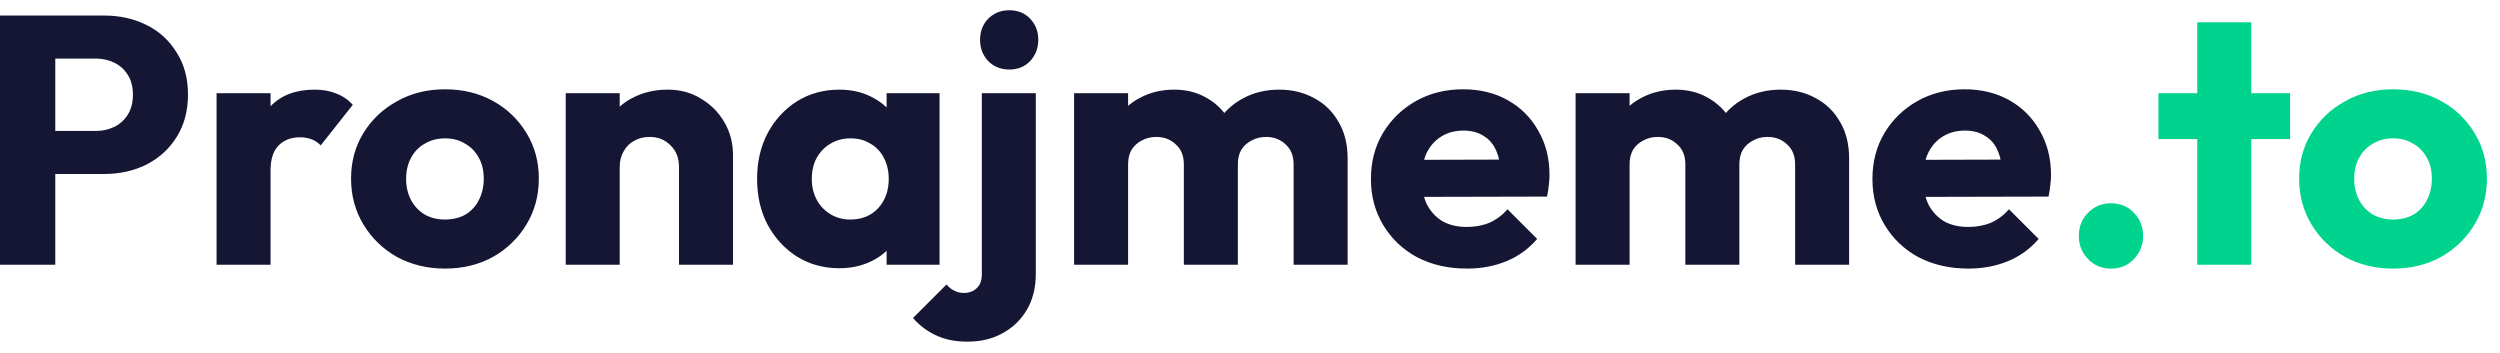
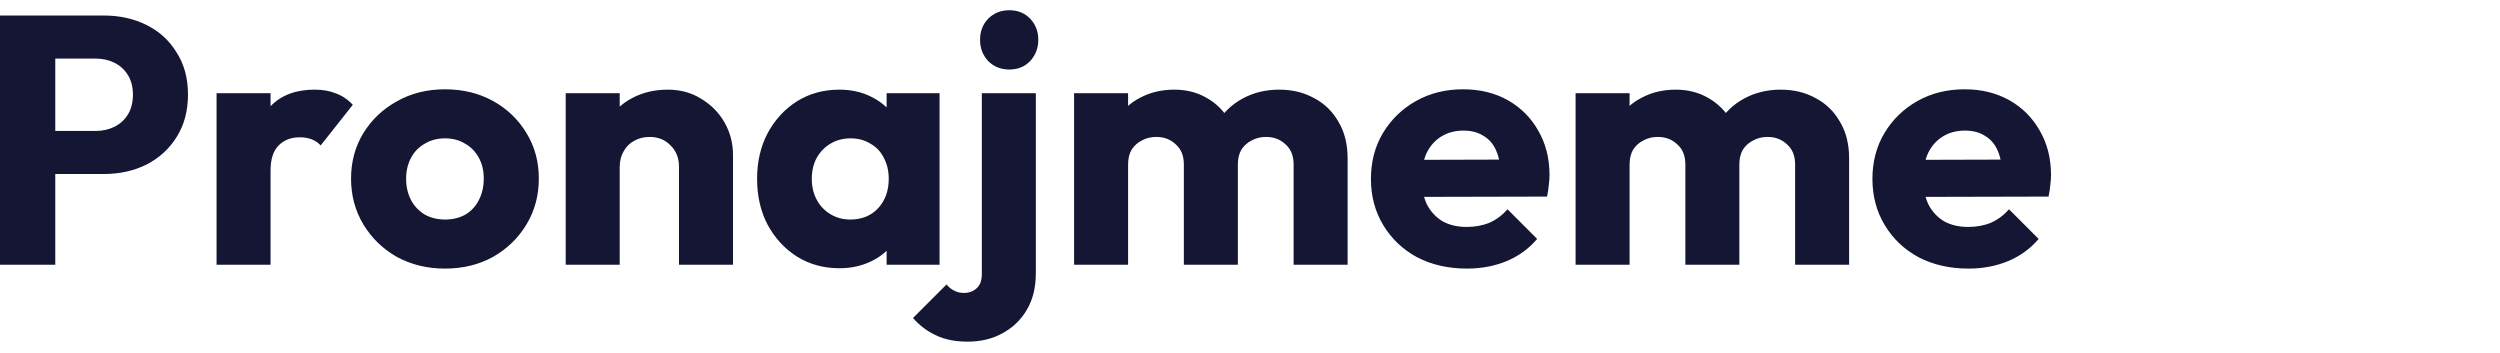
<svg xmlns="http://www.w3.org/2000/svg" width="170" height="24" viewBox="0 0 170 24" fill="none">
  <path d="M2.871 11.832V8.904H6.519C6.983 8.904 7.407 8.808 7.791 8.616C8.175 8.424 8.479 8.144 8.703 7.776C8.927 7.408 9.039 6.96 9.039 6.432C9.039 5.92 8.927 5.48 8.703 5.112C8.479 4.744 8.175 4.464 7.791 4.272C7.407 4.08 6.983 3.984 6.519 3.984H2.871V1.056H7.071C8.143 1.056 9.111 1.272 9.975 1.704C10.839 2.136 11.519 2.76 12.015 3.576C12.527 4.376 12.783 5.328 12.783 6.432C12.783 7.536 12.527 8.496 12.015 9.312C11.519 10.112 10.839 10.736 9.975 11.184C9.111 11.616 8.143 11.832 7.071 11.832H2.871ZM-0.009 18V1.056H3.759V18H-0.009ZM14.726 18V6.336H18.398V18H14.726ZM18.398 11.592L16.862 10.392C17.166 9.032 17.678 7.976 18.398 7.224C19.118 6.472 20.118 6.096 21.398 6.096C21.958 6.096 22.446 6.184 22.862 6.36C23.294 6.52 23.67 6.776 23.99 7.128L21.806 9.888C21.646 9.712 21.446 9.576 21.206 9.48C20.966 9.384 20.694 9.336 20.39 9.336C19.782 9.336 19.294 9.528 18.926 9.912C18.574 10.28 18.398 10.84 18.398 11.592ZM30.256 18.264C29.056 18.264 27.968 18 26.992 17.472C26.032 16.928 25.272 16.192 24.712 15.264C24.152 14.336 23.872 13.296 23.872 12.144C23.872 10.992 24.152 9.96 24.712 9.048C25.272 8.136 26.032 7.416 26.992 6.888C27.952 6.344 29.04 6.072 30.256 6.072C31.472 6.072 32.56 6.336 33.52 6.864C34.48 7.392 35.24 8.12 35.8 9.048C36.36 9.96 36.64 10.992 36.64 12.144C36.64 13.296 36.36 14.336 35.8 15.264C35.24 16.192 34.48 16.928 33.52 17.472C32.56 18 31.472 18.264 30.256 18.264ZM30.256 14.928C30.784 14.928 31.248 14.816 31.648 14.592C32.048 14.352 32.352 14.024 32.56 13.608C32.784 13.176 32.896 12.688 32.896 12.144C32.896 11.6 32.784 11.128 32.56 10.728C32.336 10.312 32.024 9.992 31.624 9.768C31.24 9.528 30.784 9.408 30.256 9.408C29.744 9.408 29.288 9.528 28.888 9.768C28.488 9.992 28.176 10.312 27.952 10.728C27.728 11.144 27.616 11.624 27.616 12.168C27.616 12.696 27.728 13.176 27.952 13.608C28.176 14.024 28.488 14.352 28.888 14.592C29.288 14.816 29.744 14.928 30.256 14.928ZM46.172 18V11.352C46.172 10.744 45.98 10.256 45.596 9.888C45.228 9.504 44.756 9.312 44.18 9.312C43.78 9.312 43.428 9.4 43.124 9.576C42.82 9.736 42.58 9.976 42.404 10.296C42.228 10.6 42.14 10.952 42.14 11.352L40.724 10.656C40.724 9.744 40.924 8.944 41.324 8.256C41.724 7.568 42.276 7.04 42.98 6.672C43.7 6.288 44.508 6.096 45.404 6.096C46.268 6.096 47.028 6.304 47.684 6.72C48.356 7.12 48.884 7.656 49.268 8.328C49.652 9 49.844 9.736 49.844 10.536V18H46.172ZM38.468 18V6.336H42.14V18H38.468ZM57.074 18.24C56.002 18.24 55.042 17.976 54.194 17.448C53.362 16.92 52.698 16.2 52.202 15.288C51.722 14.376 51.482 13.336 51.482 12.168C51.482 11 51.722 9.96 52.202 9.048C52.698 8.136 53.362 7.416 54.194 6.888C55.042 6.36 56.002 6.096 57.074 6.096C57.858 6.096 58.562 6.248 59.186 6.552C59.826 6.856 60.346 7.28 60.746 7.824C61.146 8.352 61.37 8.96 61.418 9.648V14.688C61.37 15.376 61.146 15.992 60.746 16.536C60.362 17.064 59.85 17.48 59.21 17.784C58.57 18.088 57.858 18.24 57.074 18.24ZM57.818 14.928C58.602 14.928 59.234 14.672 59.714 14.16C60.194 13.632 60.434 12.968 60.434 12.168C60.434 11.624 60.322 11.144 60.098 10.728C59.89 10.312 59.586 9.992 59.186 9.768C58.802 9.528 58.354 9.408 57.842 9.408C57.33 9.408 56.874 9.528 56.474 9.768C56.09 9.992 55.778 10.312 55.538 10.728C55.314 11.144 55.202 11.624 55.202 12.168C55.202 12.696 55.314 13.168 55.538 13.584C55.762 14 56.074 14.328 56.474 14.568C56.874 14.808 57.322 14.928 57.818 14.928ZM60.29 18V14.856L60.842 12.024L60.29 9.192V6.336H63.89V18H60.29ZM65.804 23.232C64.956 23.232 64.236 23.088 63.644 22.8C63.052 22.528 62.532 22.136 62.084 21.624L64.364 19.344C64.54 19.552 64.724 19.696 64.916 19.776C65.092 19.872 65.3 19.92 65.54 19.92C65.892 19.92 66.18 19.816 66.404 19.608C66.644 19.4 66.764 19.08 66.764 18.648V6.336H70.436V18.6C70.436 19.544 70.236 20.36 69.836 21.048C69.436 21.736 68.884 22.272 68.18 22.656C67.492 23.04 66.7 23.232 65.804 23.232ZM68.636 4.728C68.06 4.728 67.58 4.536 67.196 4.152C66.828 3.752 66.644 3.272 66.644 2.712C66.644 2.136 66.828 1.656 67.196 1.272C67.58 0.888 68.06 0.696 68.636 0.696C69.212 0.696 69.684 0.888 70.052 1.272C70.42 1.656 70.604 2.136 70.604 2.712C70.604 3.272 70.42 3.752 70.052 4.152C69.684 4.536 69.212 4.728 68.636 4.728ZM73.038 18V6.336H76.71V18H73.038ZM80.502 18V11.184C80.502 10.592 80.318 10.136 79.95 9.816C79.598 9.48 79.158 9.312 78.63 9.312C78.262 9.312 77.934 9.392 77.646 9.552C77.358 9.696 77.126 9.904 76.95 10.176C76.79 10.448 76.71 10.784 76.71 11.184L75.294 10.56C75.294 9.632 75.494 8.84 75.894 8.184C76.294 7.512 76.838 7 77.526 6.648C78.214 6.28 78.99 6.096 79.854 6.096C80.67 6.096 81.398 6.28 82.038 6.648C82.694 7.016 83.214 7.528 83.598 8.184C83.982 8.84 84.174 9.624 84.174 10.536V18H80.502ZM87.966 18V11.184C87.966 10.592 87.782 10.136 87.414 9.816C87.062 9.48 86.622 9.312 86.094 9.312C85.726 9.312 85.398 9.392 85.11 9.552C84.822 9.696 84.59 9.904 84.414 10.176C84.254 10.448 84.174 10.784 84.174 11.184L82.062 10.896C82.094 9.904 82.326 9.056 82.758 8.352C83.206 7.632 83.79 7.08 84.51 6.696C85.246 6.296 86.07 6.096 86.982 6.096C87.878 6.096 88.67 6.288 89.358 6.672C90.062 7.04 90.614 7.576 91.014 8.28C91.43 8.968 91.638 9.8 91.638 10.776V18H87.966ZM99.751 18.264C98.487 18.264 97.359 18.008 96.367 17.496C95.391 16.968 94.623 16.24 94.063 15.312C93.503 14.384 93.223 13.336 93.223 12.168C93.223 11 93.495 9.96 94.039 9.048C94.599 8.12 95.351 7.392 96.295 6.864C97.239 6.336 98.303 6.072 99.487 6.072C100.639 6.072 101.655 6.32 102.535 6.816C103.415 7.312 104.103 8 104.599 8.88C105.111 9.76 105.367 10.768 105.367 11.904C105.367 12.112 105.351 12.336 105.319 12.576C105.303 12.8 105.263 13.064 105.199 13.368L95.143 13.392V10.872L103.639 10.848L102.055 11.904C102.039 11.232 101.935 10.68 101.743 10.248C101.551 9.8 101.263 9.464 100.879 9.24C100.511 9 100.055 8.88 99.511 8.88C98.935 8.88 98.431 9.016 97.999 9.288C97.583 9.544 97.255 9.912 97.015 10.392C96.791 10.872 96.679 11.456 96.679 12.144C96.679 12.832 96.799 13.424 97.039 13.92C97.295 14.4 97.647 14.776 98.095 15.048C98.559 15.304 99.103 15.432 99.727 15.432C100.303 15.432 100.823 15.336 101.287 15.144C101.751 14.936 102.159 14.632 102.511 14.232L104.527 16.248C103.951 16.92 103.255 17.424 102.439 17.76C101.623 18.096 100.727 18.264 99.751 18.264ZM107.14 18V6.336H110.812V18H107.14ZM114.604 18V11.184C114.604 10.592 114.42 10.136 114.052 9.816C113.7 9.48 113.26 9.312 112.732 9.312C112.364 9.312 112.036 9.392 111.748 9.552C111.46 9.696 111.228 9.904 111.052 10.176C110.892 10.448 110.812 10.784 110.812 11.184L109.396 10.56C109.396 9.632 109.596 8.84 109.996 8.184C110.396 7.512 110.94 7 111.628 6.648C112.316 6.28 113.092 6.096 113.956 6.096C114.772 6.096 115.5 6.28 116.14 6.648C116.796 7.016 117.316 7.528 117.7 8.184C118.084 8.84 118.276 9.624 118.276 10.536V18H114.604ZM122.068 18V11.184C122.068 10.592 121.884 10.136 121.516 9.816C121.164 9.48 120.724 9.312 120.196 9.312C119.828 9.312 119.5 9.392 119.212 9.552C118.924 9.696 118.692 9.904 118.516 10.176C118.356 10.448 118.276 10.784 118.276 11.184L116.164 10.896C116.196 9.904 116.428 9.056 116.86 8.352C117.308 7.632 117.892 7.08 118.612 6.696C119.348 6.296 120.172 6.096 121.084 6.096C121.98 6.096 122.772 6.288 123.46 6.672C124.164 7.04 124.716 7.576 125.116 8.28C125.532 8.968 125.74 9.8 125.74 10.776V18H122.068ZM133.853 18.264C132.589 18.264 131.461 18.008 130.469 17.496C129.493 16.968 128.725 16.24 128.165 15.312C127.605 14.384 127.325 13.336 127.325 12.168C127.325 11 127.597 9.96 128.141 9.048C128.701 8.12 129.453 7.392 130.397 6.864C131.341 6.336 132.405 6.072 133.589 6.072C134.741 6.072 135.757 6.32 136.637 6.816C137.517 7.312 138.205 8 138.701 8.88C139.213 9.76 139.469 10.768 139.469 11.904C139.469 12.112 139.453 12.336 139.421 12.576C139.405 12.8 139.365 13.064 139.301 13.368L129.245 13.392V10.872L137.741 10.848L136.157 11.904C136.141 11.232 136.037 10.68 135.845 10.248C135.653 9.8 135.365 9.464 134.981 9.24C134.613 9 134.157 8.88 133.613 8.88C133.037 8.88 132.533 9.016 132.101 9.288C131.685 9.544 131.357 9.912 131.117 10.392C130.893 10.872 130.781 11.456 130.781 12.144C130.781 12.832 130.901 13.424 131.141 13.92C131.397 14.4 131.749 14.776 132.197 15.048C132.661 15.304 133.205 15.432 133.829 15.432C134.405 15.432 134.925 15.336 135.389 15.144C135.853 14.936 136.261 14.632 136.613 14.232L138.629 16.248C138.053 16.92 137.357 17.424 136.541 17.76C135.725 18.096 134.829 18.264 133.853 18.264Z" fill="#141634" />
-   <path d="M143.545 18.264C142.921 18.264 142.401 18.048 141.985 17.616C141.569 17.184 141.361 16.664 141.361 16.056C141.361 15.416 141.569 14.888 141.985 14.472C142.401 14.04 142.921 13.824 143.545 13.824C144.185 13.824 144.705 14.04 145.105 14.472C145.521 14.888 145.729 15.416 145.729 16.056C145.729 16.664 145.521 17.184 145.105 17.616C144.705 18.048 144.185 18.264 143.545 18.264ZM149.413 18V1.512H153.085V18H149.413ZM146.773 9.456V6.336H155.725V9.456H146.773ZM162.725 18.264C161.525 18.264 160.437 18 159.461 17.472C158.501 16.928 157.741 16.192 157.181 15.264C156.621 14.336 156.341 13.296 156.341 12.144C156.341 10.992 156.621 9.96 157.181 9.048C157.741 8.136 158.501 7.416 159.461 6.888C160.421 6.344 161.509 6.072 162.725 6.072C163.941 6.072 165.029 6.336 165.989 6.864C166.949 7.392 167.709 8.12 168.269 9.048C168.829 9.96 169.109 10.992 169.109 12.144C169.109 13.296 168.829 14.336 168.269 15.264C167.709 16.192 166.949 16.928 165.989 17.472C165.029 18 163.941 18.264 162.725 18.264ZM162.725 14.928C163.253 14.928 163.717 14.816 164.117 14.592C164.517 14.352 164.821 14.024 165.029 13.608C165.253 13.176 165.365 12.688 165.365 12.144C165.365 11.6 165.253 11.128 165.029 10.728C164.805 10.312 164.493 9.992 164.093 9.768C163.709 9.528 163.253 9.408 162.725 9.408C162.213 9.408 161.757 9.528 161.357 9.768C160.957 9.992 160.645 10.312 160.421 10.728C160.197 11.144 160.085 11.624 160.085 12.168C160.085 12.696 160.197 13.176 160.421 13.608C160.645 14.024 160.957 14.352 161.357 14.592C161.757 14.816 162.213 14.928 162.725 14.928Z" fill="#00D38E" />
</svg>